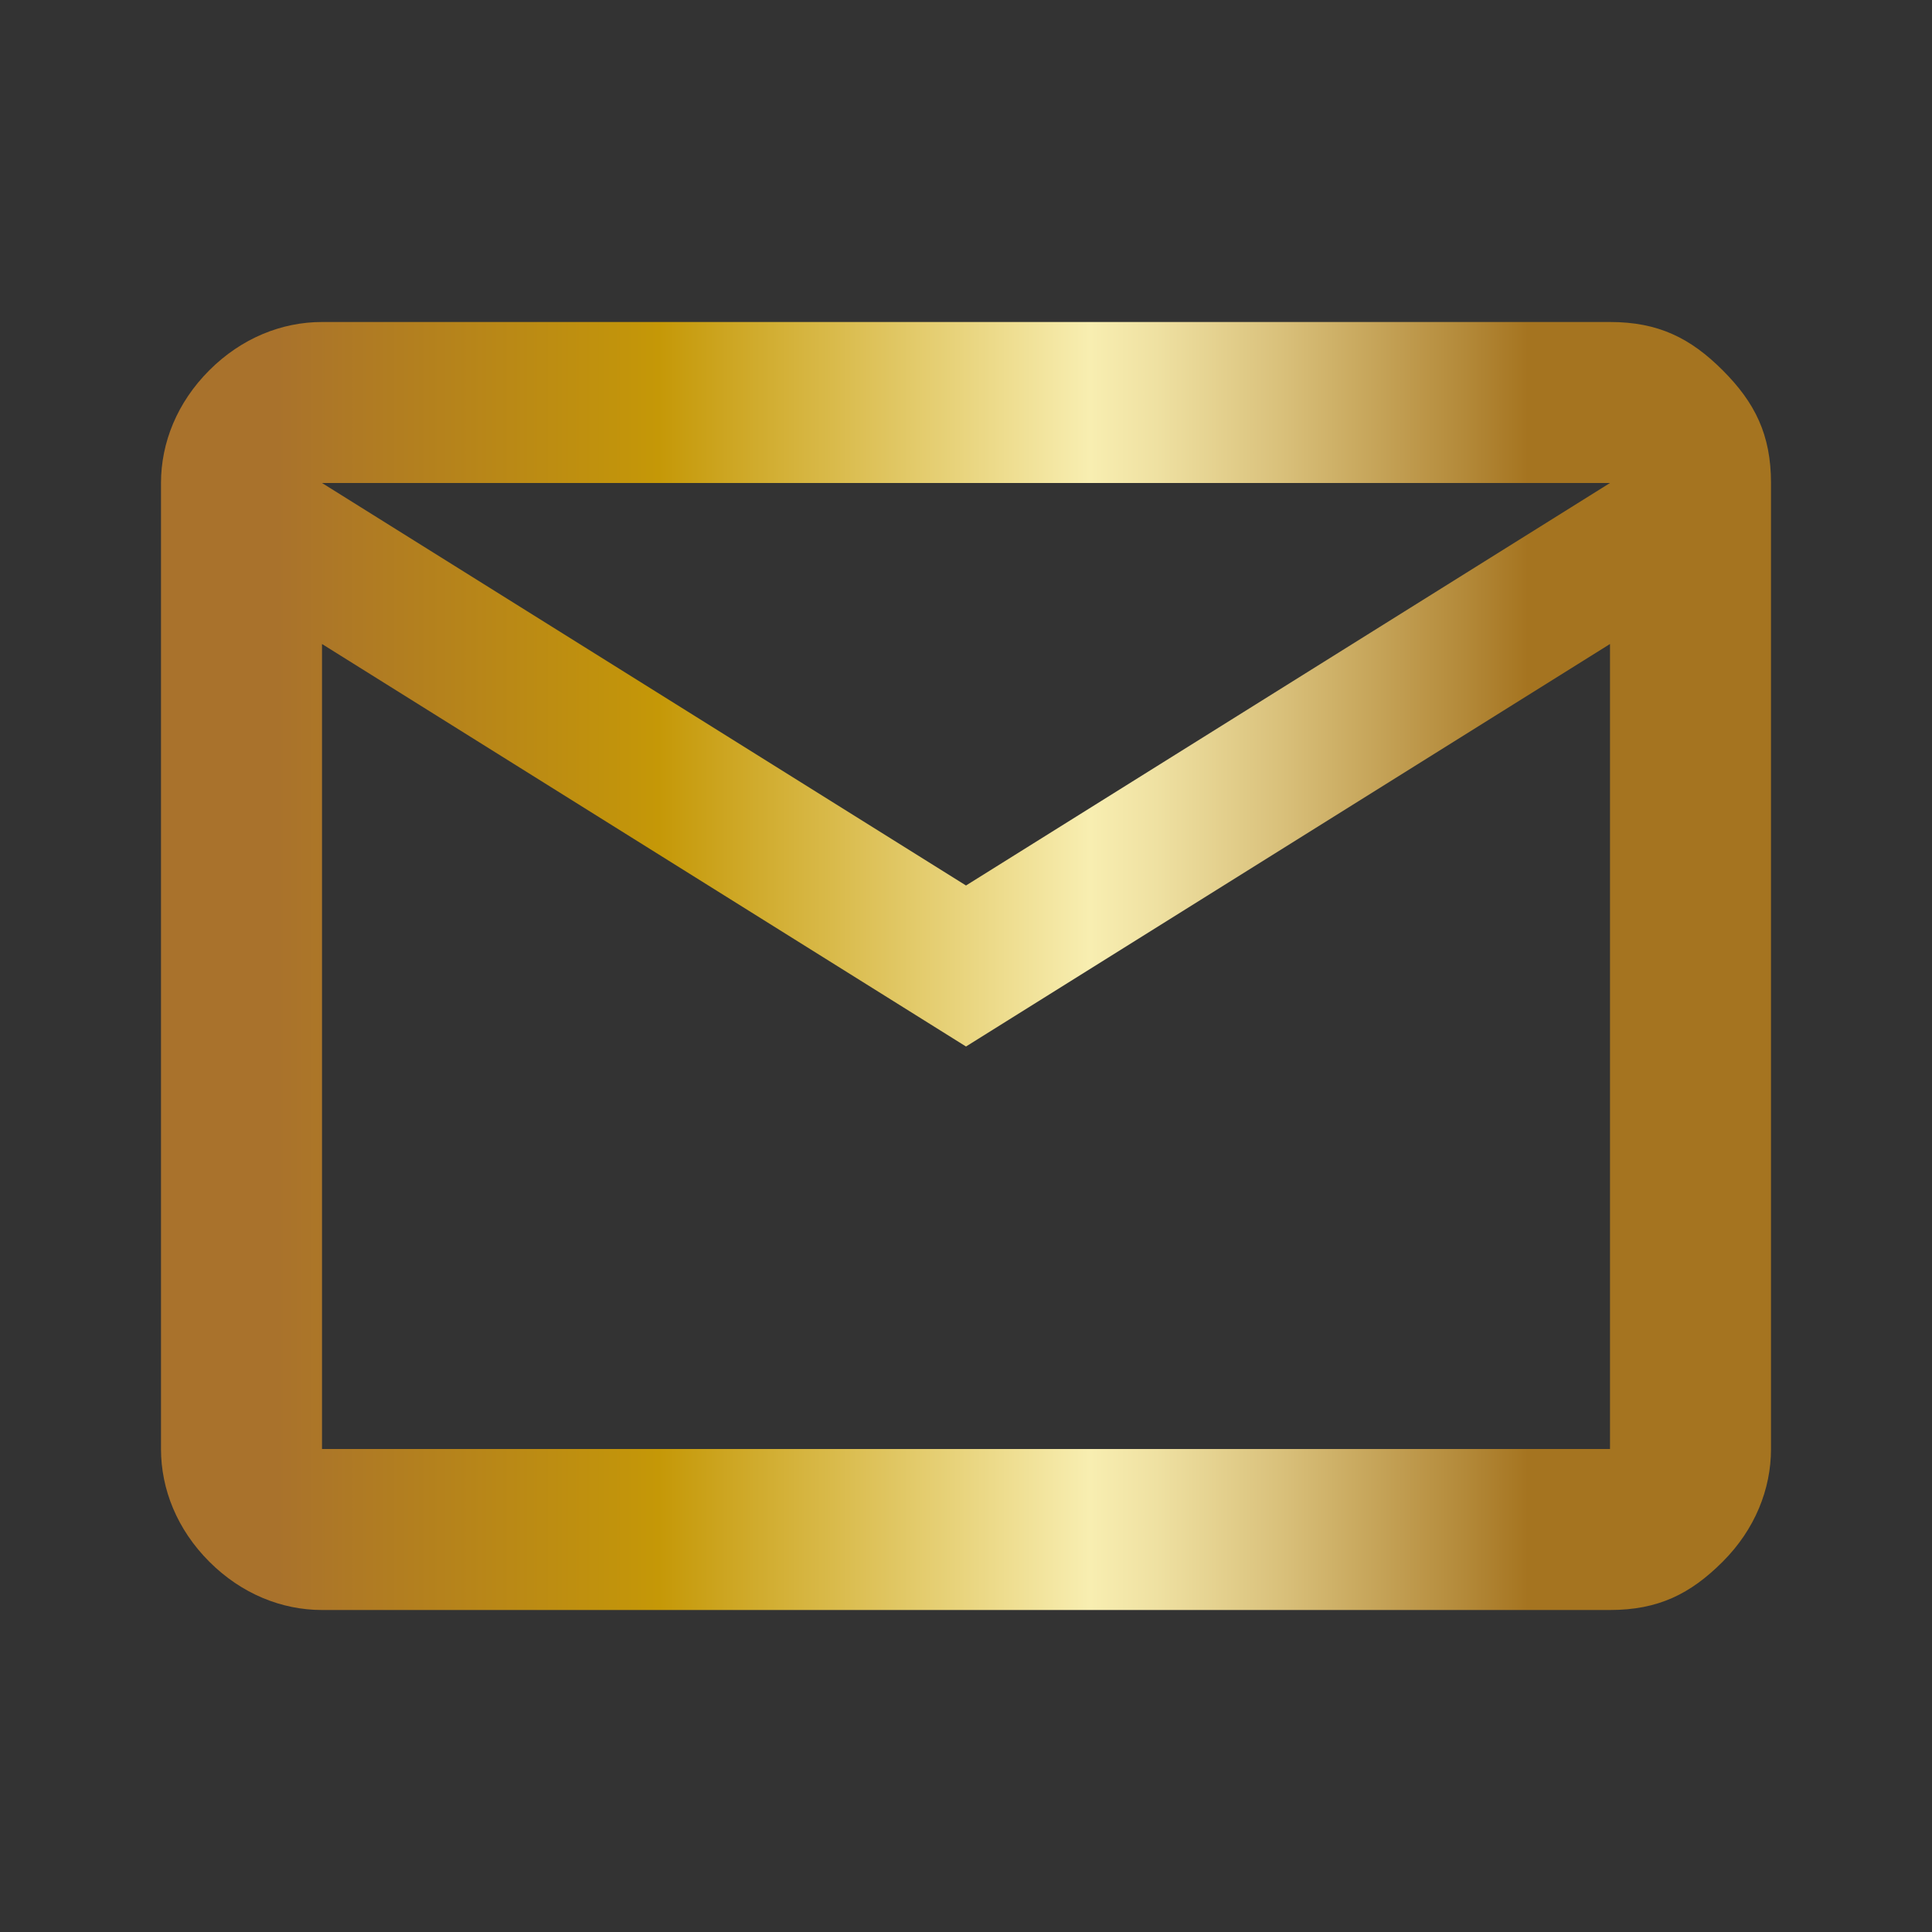
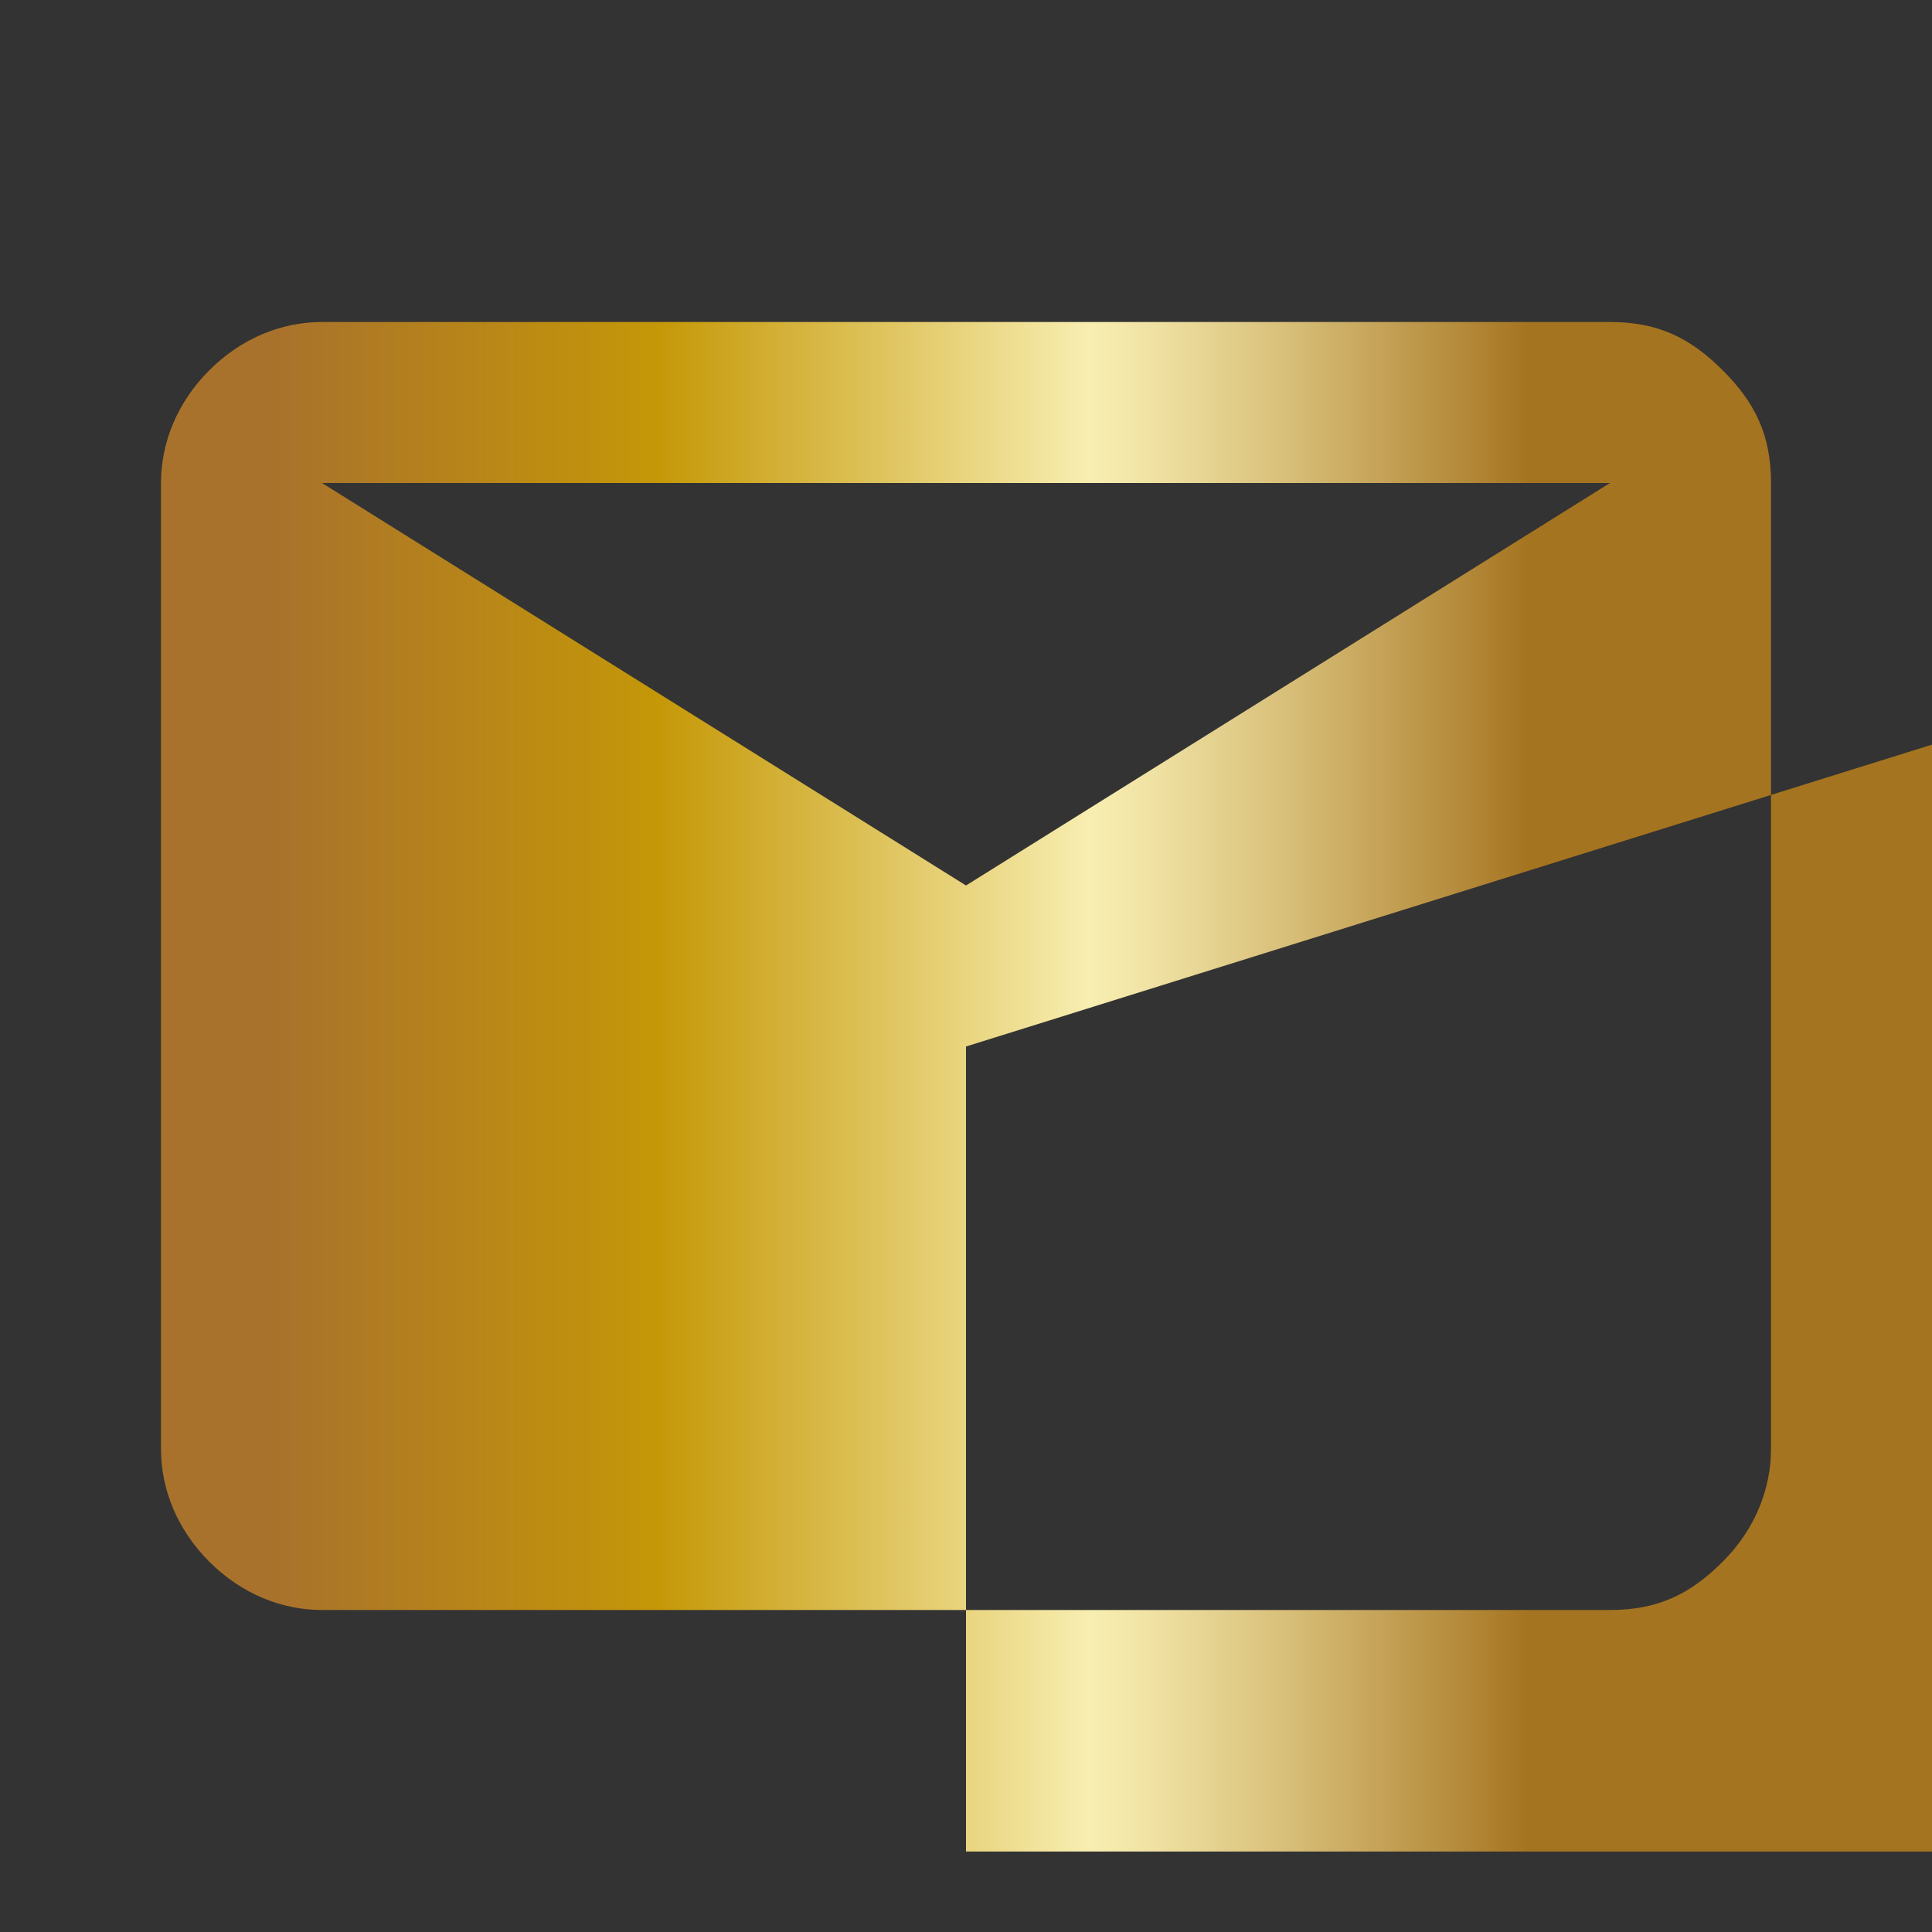
<svg xmlns="http://www.w3.org/2000/svg" version="1.1" id="Ebene_1" x="0px" y="0px" viewBox="0 0 24 24" style="enable-background:new 0 0 24 24;" xml:space="preserve">
  <rect x="0" y="0" width="24" height="24" fill="#333333" stroke="none" />
  <style type="text/css">
	.st0{fill:url(#SVGID_1_);}
</style>
  <linearGradient id="SVGID_1_" gradientUnits="userSpaceOnUse" x1="2" y1="12" x2="22" y2="12">
    <stop offset="7.142857e-02" style="stop-color:#A9722C" />
    <stop offset="0.288" style="stop-color:#C2940B" />
    <stop offset="0.309" style="stop-color:#C59807" />
    <stop offset="0.455" style="stop-color:#E0C662" />
    <stop offset="0.577" style="stop-color:#F8EEB1" />
    <stop offset="0.618" style="stop-color:#EFE1A2" />
    <stop offset="0.699" style="stop-color:#D8BF79" />
    <stop offset="0.81" style="stop-color:#B38939" />
    <stop offset="0.849" style="stop-color:#A57420" />
  </linearGradient>
-   <path class="st0" d="M4,20c-0.5,0-1-0.2-1.4-0.6S2,18.5,2,18V6c0-0.5,0.2-1,0.6-1.4C3,4.2,3.5,4,4,4h16c0.6,0,1,0.2,1.4,0.6  C21.8,5,22,5.4,22,6v12c0,0.5-0.2,1-0.6,1.4S20.6,20,20,20H4z M12,13L4,8v10h16V8L12,13z M12,11l8-5H4L12,11z M4,8V6v12V8z" />
+   <path class="st0" d="M4,20c-0.5,0-1-0.2-1.4-0.6S2,18.5,2,18V6c0-0.5,0.2-1,0.6-1.4C3,4.2,3.5,4,4,4h16c0.6,0,1,0.2,1.4,0.6  C21.8,5,22,5.4,22,6v12c0,0.5-0.2,1-0.6,1.4S20.6,20,20,20H4z M12,13v10h16V8L12,13z M12,11l8-5H4L12,11z M4,8V6v12V8z" />
</svg>